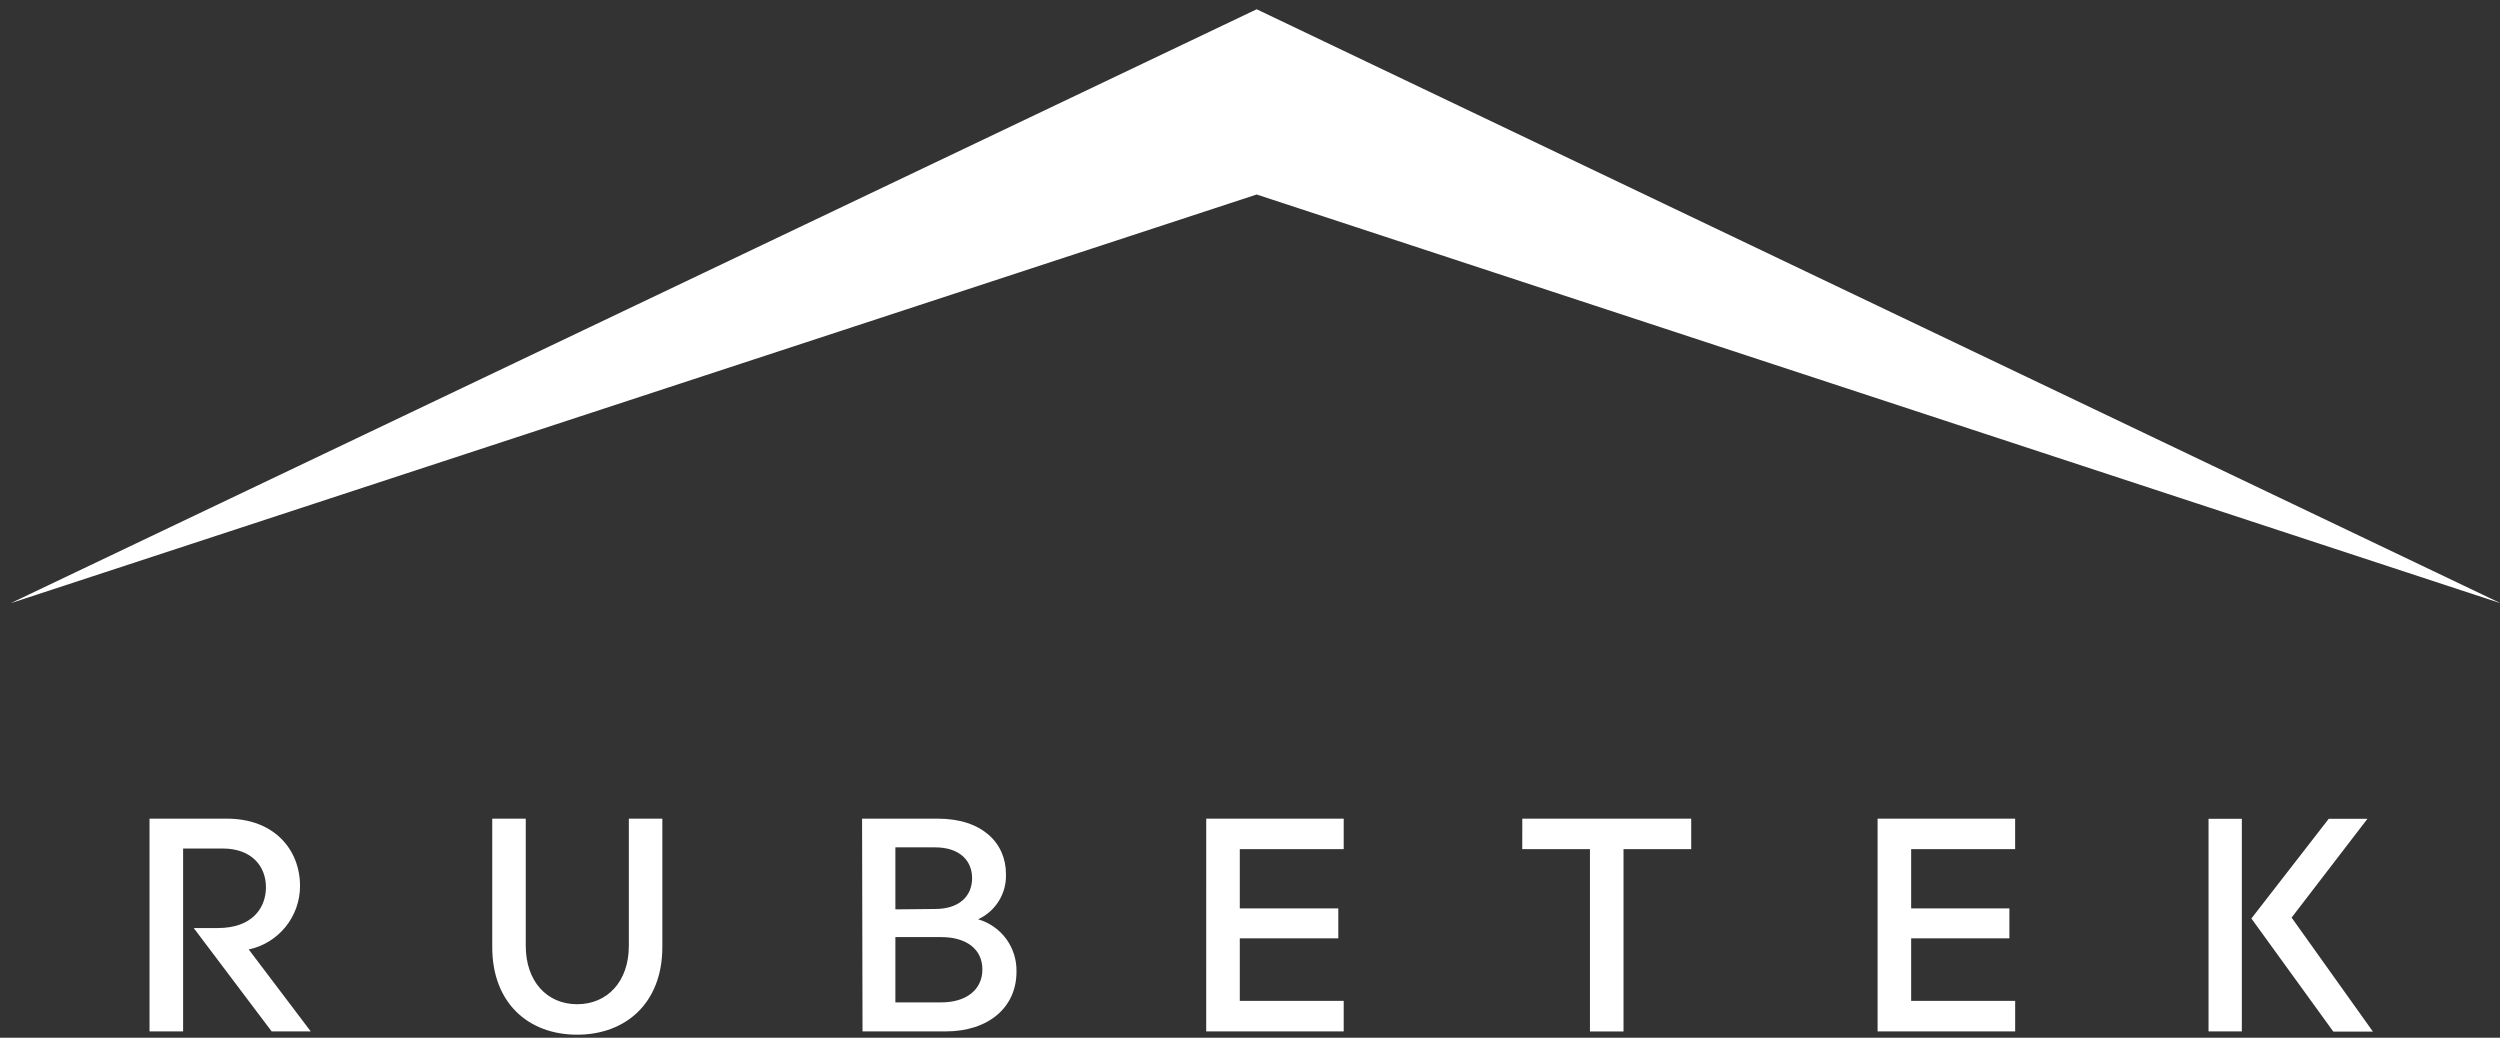
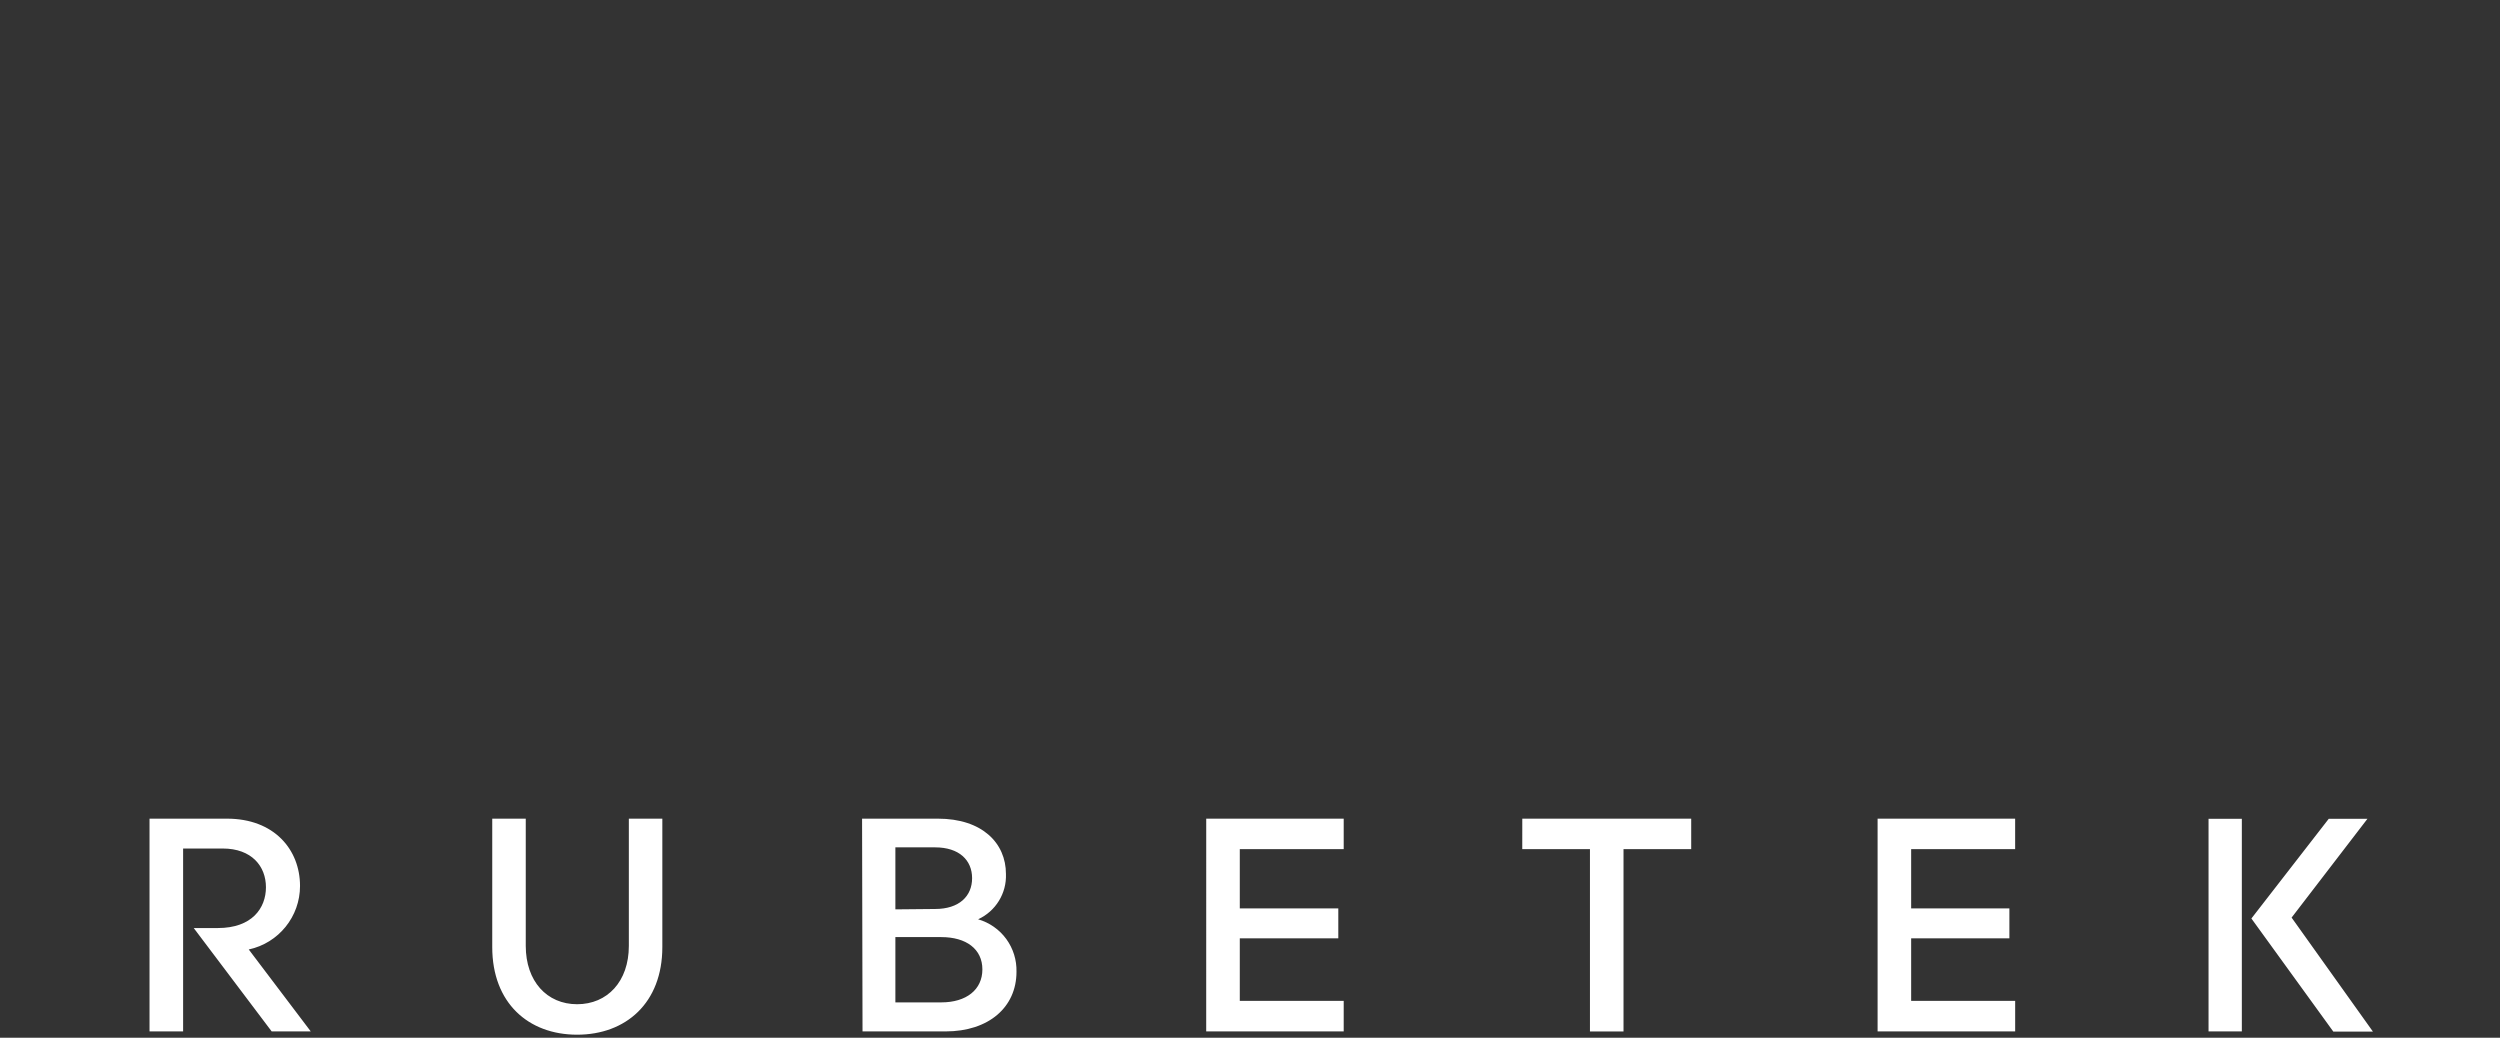
<svg xmlns="http://www.w3.org/2000/svg" width="106" height="44" viewBox="0 0 106 44" fill="none">
  <rect x="0" y="0" width="106" height="44" fill="#333333" stroke="none" />
  <g clip-path="url(#clip0_502_1076)">
    <path d="M6.34 34.711H9.623C11.632 34.711 12.721 36.029 12.721 37.565C12.721 38.863 11.816 39.985 10.547 40.258L13.176 43.732H11.519L8.214 39.349H9.236C10.686 39.349 11.276 38.504 11.276 37.618C11.276 36.732 10.674 35.977 9.442 35.977H7.764V43.732H6.34V34.711ZM20.872 34.711H22.292V40.104C22.292 41.607 23.189 42.579 24.47 42.579C25.75 42.579 26.663 41.618 26.663 40.104V34.711H28.083V40.157C28.083 42.527 26.535 43.871 24.47 43.871C22.404 43.871 20.871 42.527 20.871 40.157V34.711H20.872ZM36.552 34.711H39.767C41.645 34.711 42.652 35.747 42.652 37.055C42.685 37.875 42.219 38.635 41.472 38.978C41.951 39.117 42.371 39.41 42.666 39.813C42.96 40.217 43.112 40.706 43.099 41.205C43.099 42.707 41.919 43.732 40.094 43.732H36.571L36.552 34.711ZM39.651 38.541C40.665 38.541 41.217 38.001 41.217 37.235C41.217 36.469 40.665 35.928 39.651 35.928H37.964V38.557L39.651 38.541ZM39.91 42.501C40.973 42.501 41.653 41.963 41.653 41.103C41.653 40.243 40.973 39.733 39.91 39.733H37.964V42.501H39.91ZM51.144 34.711H56.973V36.003H52.567V38.516H56.744V39.785H52.567V42.437H56.973V43.732H51.143L51.144 34.711ZM64.545 34.711H71.707V36.003H68.837V43.733H67.414V36.003H64.544L64.545 34.711ZM79.61 34.711H85.442V36.003H81.033V38.516H85.198V39.785H81.033V42.437H85.443V43.732H79.61V34.711ZM93.642 43.732V34.718H95.054V43.732H93.642ZM98.738 34.718H100.379L97.164 38.906L100.612 43.74H98.933L95.459 38.944L98.738 34.718Z" fill="white" />
-     <path d="M53.283 0.393L0.449 25.577L53.283 8.247L106.026 25.577L53.283 0.393Z" fill="white" />
  </g>
  <defs>
    <clipPath id="clip0_502_1076">
      <rect width="106" height="44" fill="white" />
    </clipPath>
  </defs>
</svg>